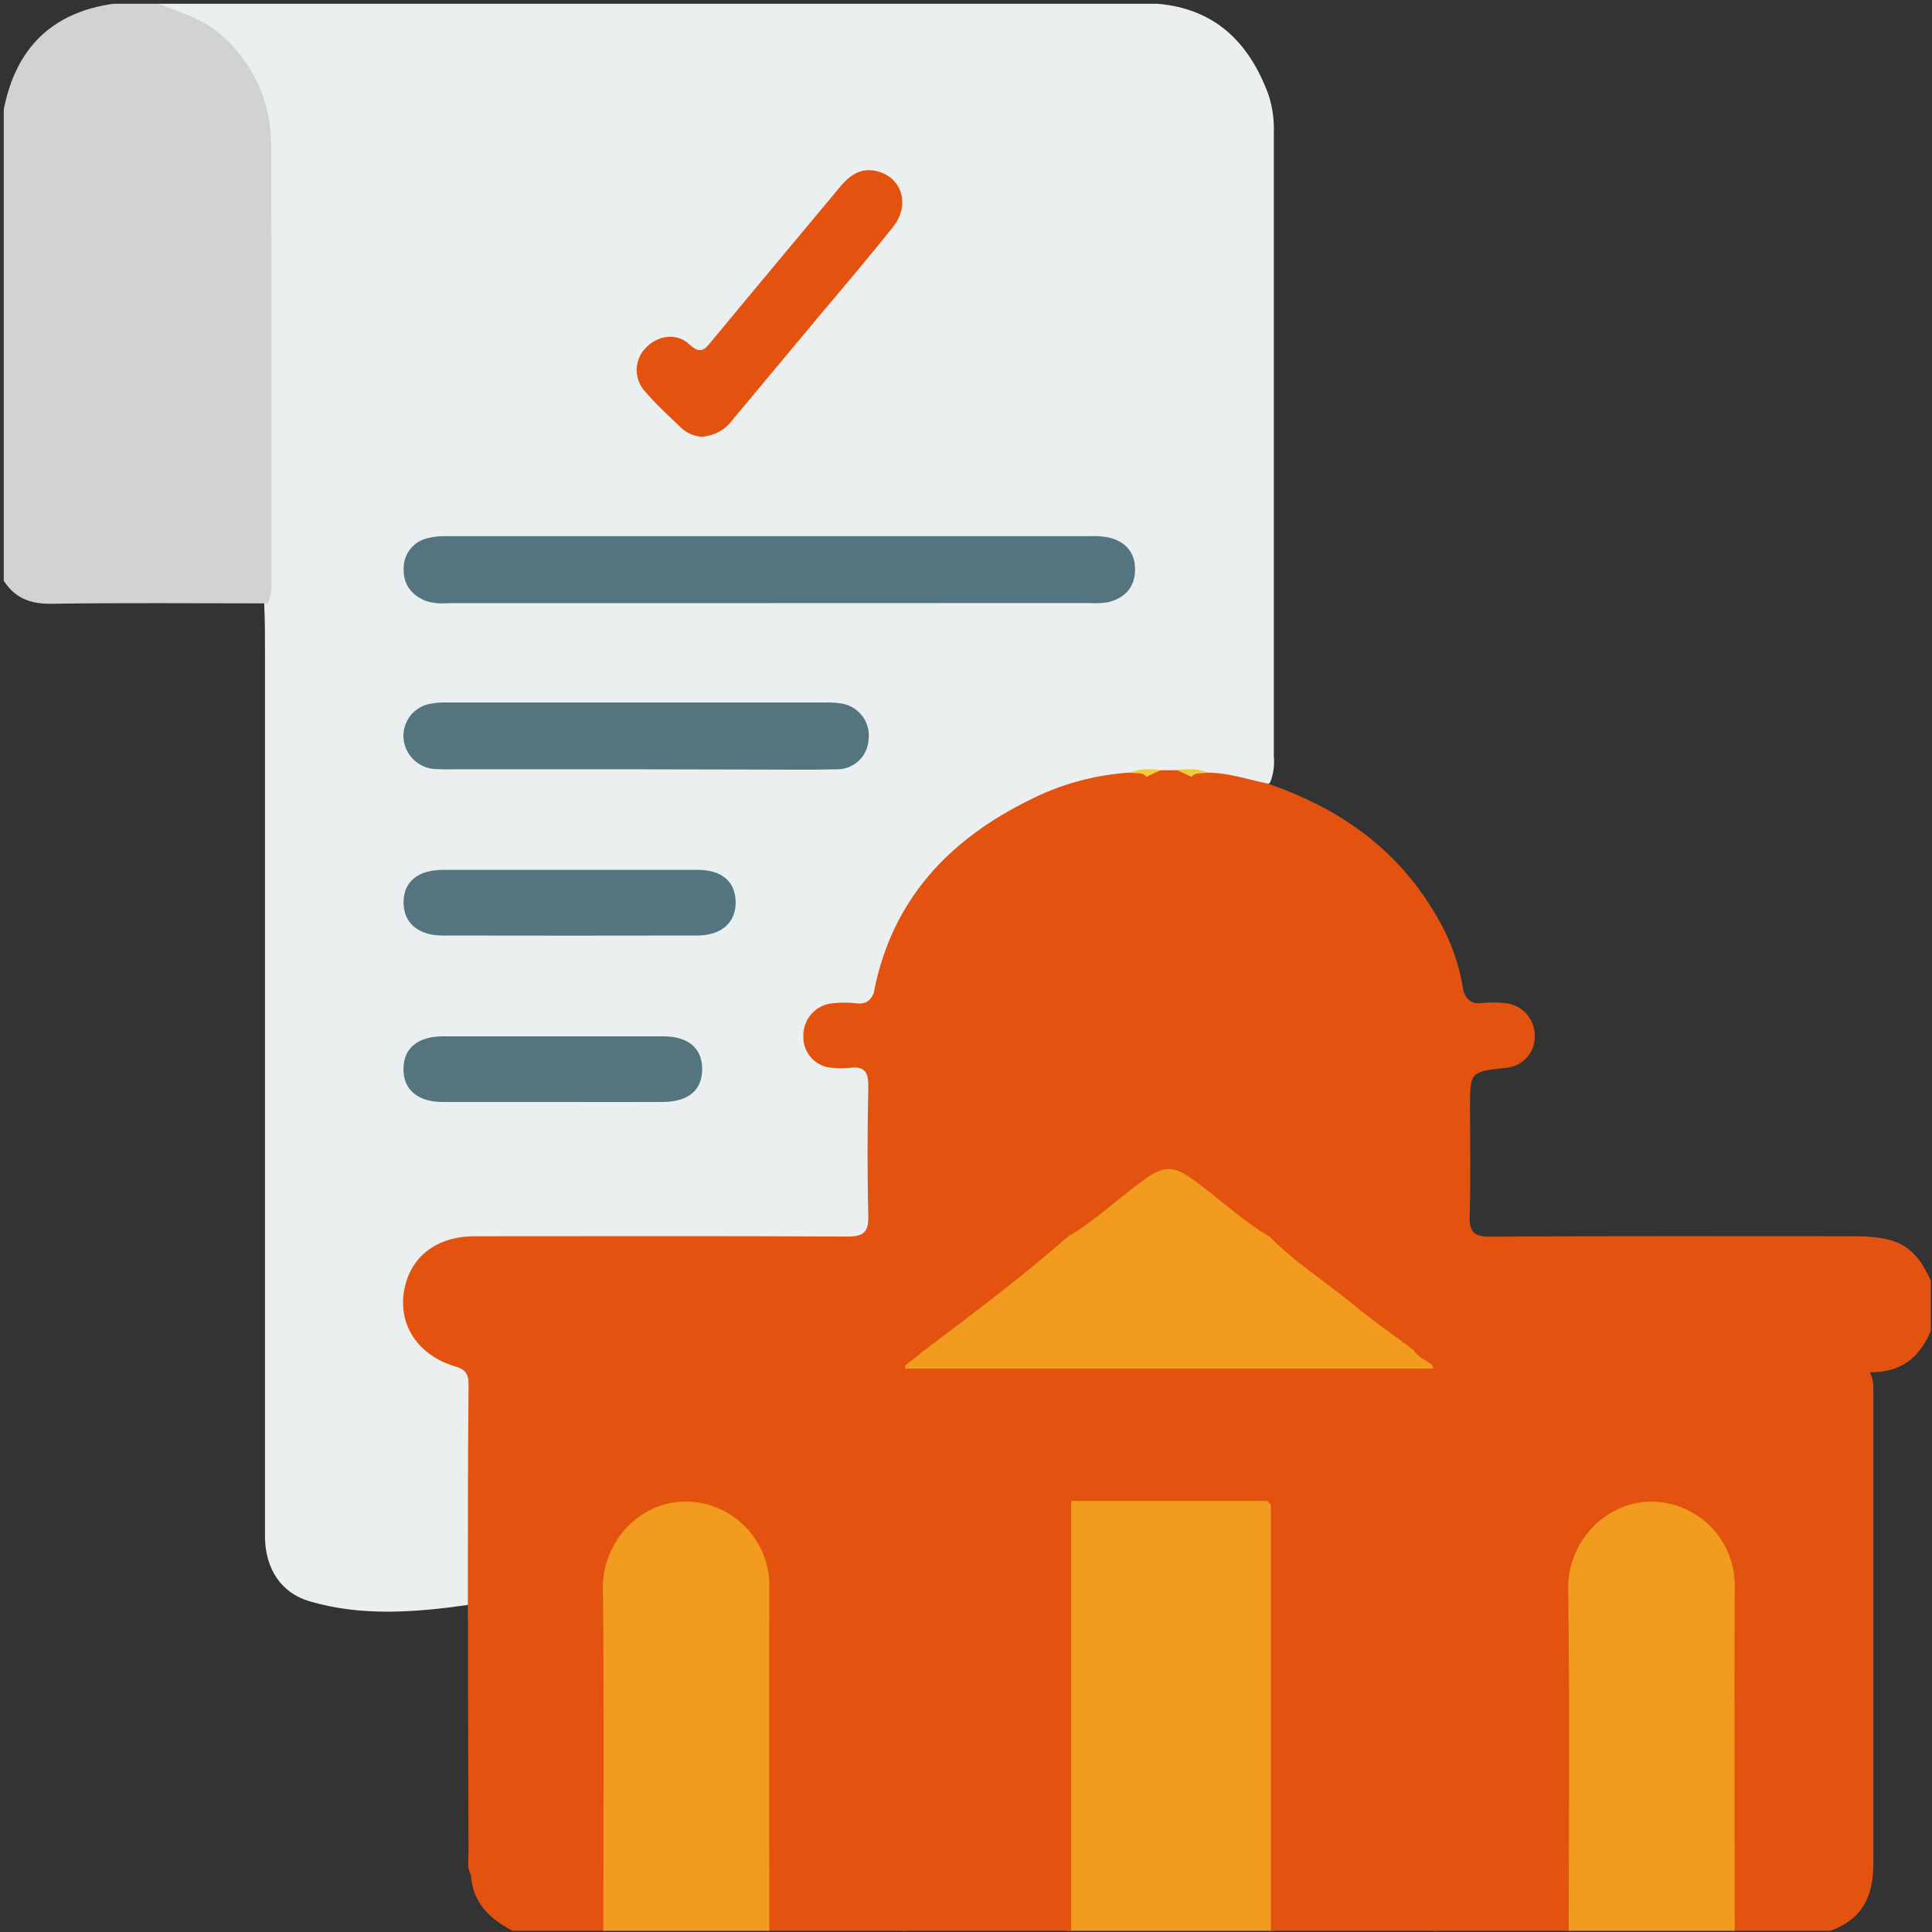
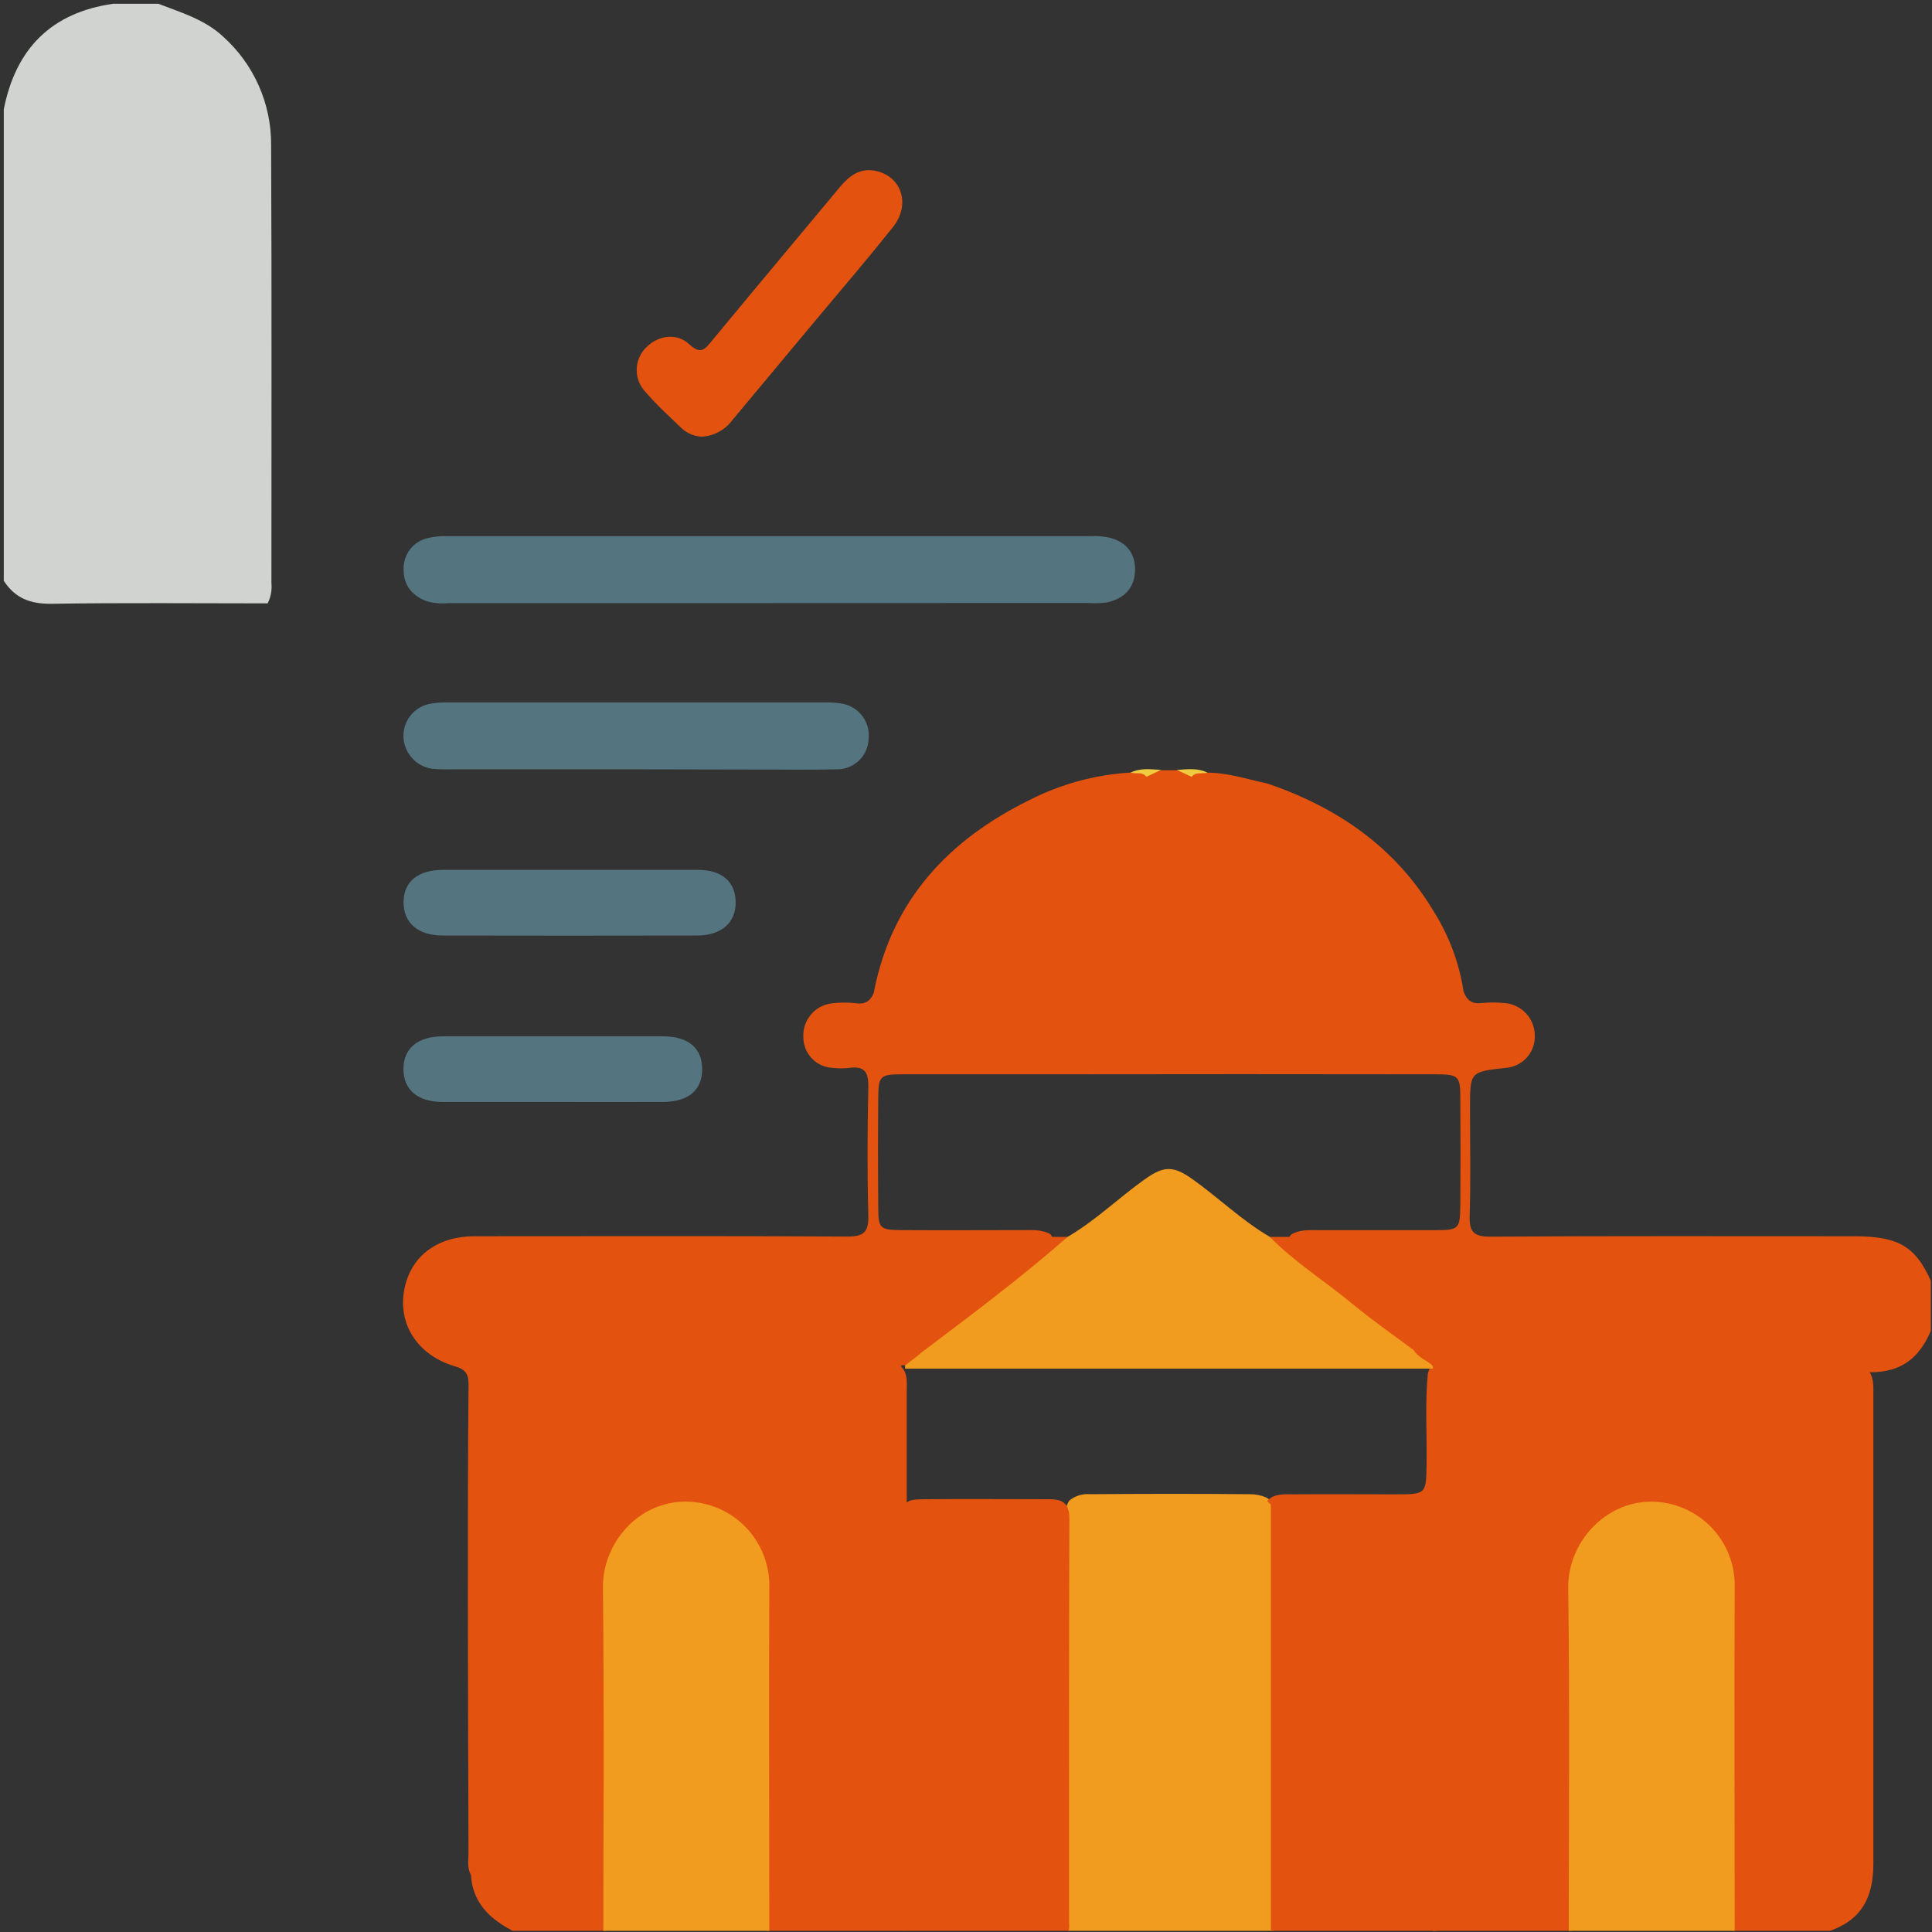
<svg xmlns="http://www.w3.org/2000/svg" width="512" height="512" viewBox="0 0 512 512" fill="none">
  <rect x="0" y="0" width="512" height="512" fill="#333333" stroke="none" />
  <g clip-path="url(#clip0_4_640)">
-     <path d="M41.974 0.999H306.809C322.052 2.332 331.02 11.273 336.124 24.984C337.222 28.307 337.714 31.8 337.576 35.298C337.576 90.312 337.576 145.331 337.576 200.354C337.8 202.677 337.49 205.019 336.67 207.203C335.151 209.255 333.099 208.429 331.233 208.083C327.516 207.377 323.798 206.644 320.054 206.071C317.437 205.295 314.688 205.064 311.979 205.391C310.648 205.496 309.312 205.496 307.981 205.391C305.404 205.05 302.785 205.204 300.266 205.844C277.027 208.629 257.932 218.756 243.821 237.704C237.958 245.579 234.933 254.707 232.402 264.048C231.496 266.406 229.537 267.139 227.272 267.379C225.619 267.552 223.94 267.486 222.288 267.646C217.877 268.072 215.026 270.684 214.973 274.308C214.973 278.159 217.411 280.478 222.141 280.971C223.301 281.091 224.473 281.104 225.633 281.157C229.457 281.317 231.362 283.156 231.362 287.113C231.362 299.266 231.362 311.405 231.362 323.557C231.362 327.235 229.59 329.087 226.032 329.354C223.874 329.514 221.715 329.5 219.543 329.5C188.594 329.5 157.644 329.5 126.694 329.5C121.258 329.5 116.448 330.62 112.757 334.83C111.102 336.615 109.905 338.775 109.267 341.123C108.629 343.472 108.569 345.941 109.093 348.317C109.617 350.694 110.709 352.909 112.275 354.772C113.841 356.635 115.835 358.091 118.087 359.015C124.043 361.587 125.695 365.158 125.549 371.247C125.189 387.051 125.455 402.854 125.402 418.671C125.402 420.95 125.842 423.388 123.936 425.334C109.905 427.332 95.754 428.398 82.042 424.361C74.474 422.136 70.396 415.806 70.223 407.545C70.223 405.213 70.223 402.881 70.223 400.549C70.223 324.49 70.223 248.435 70.223 172.385C70.223 168.388 70.223 164.39 70.023 160.393C70.716 120.138 70.45 79.883 70.17 39.628C70.05 22.852 62.428 10.313 45.918 4.29C44.226 3.664 42.081 3.464 41.974 0.999Z" fill="#EBEFF0" />
    <path d="M124.802 496.836C123.723 494.984 124.162 492.945 124.162 490.986C124.083 468.902 124.025 446.814 123.989 424.721C123.989 405.413 123.989 386.078 124.176 366.797C124.176 363.866 123.11 362.8 120.485 362.067C110.798 359.149 105.561 351.194 107.067 342.173C108.572 333.152 115.634 327.635 125.722 327.622C158.674 327.622 191.64 327.515 224.593 327.702C229.084 327.702 230.216 326.369 230.11 322.065C229.816 310.752 229.87 299.413 230.11 288.113C230.176 284.315 229.27 282.423 225.166 282.996C223.674 283.17 222.167 283.17 220.675 282.996C218.571 282.907 216.584 282.003 215.132 280.477C213.68 278.951 212.878 276.921 212.894 274.815C212.786 272.635 213.515 270.497 214.932 268.837C216.349 267.178 218.346 266.122 220.516 265.887C222.667 265.638 224.84 265.638 226.992 265.887C229.657 266.233 230.922 264.928 231.722 262.716C234.303 263.872 237.117 264.415 239.943 264.301C251.936 264.301 263.928 264.301 275.921 264.301C281.824 264.301 281.717 264.208 282.397 258.159C283.836 245.233 285.888 232.428 291.205 220.395C293.776 214.559 296.801 209.043 302.384 205.445C304.103 204.645 306.035 204.712 307.808 204.112H311.965C313.724 204.685 315.656 204.605 317.362 205.445C325.61 211.108 328.581 220.102 331.579 228.844C334.705 238.451 336.59 248.419 337.189 258.505C337.496 262.689 338.922 264.328 343.225 264.248C355.684 264.048 368.157 264.155 380.615 264.248C383.1 264.189 385.553 263.674 387.851 262.729C388.664 264.981 390.023 266.167 392.648 265.82C394.632 265.612 396.633 265.612 398.618 265.82C400.796 265.952 402.844 266.903 404.349 268.482C405.855 270.062 406.706 272.153 406.732 274.335C406.834 276.522 406.068 278.66 404.6 280.285C403.133 281.91 401.083 282.889 398.897 283.01C389.57 284.049 389.57 284.049 389.57 293.67C389.57 303.29 389.783 312.631 389.477 322.092C389.33 326.409 390.489 327.755 394.98 327.728C427.066 327.528 459.14 327.622 491.226 327.622C503.845 327.622 508.176 330.5 512.719 341.826V349.821C509.695 359.375 504.338 363.706 495.57 363.666C495.07 363.493 494.615 363.21 494.238 362.84C493.868 362.43 493.542 361.984 493.265 361.507C491.36 359.495 488.868 360.308 486.602 360.295C454.143 360.232 421.683 360.232 389.223 360.295C382.001 360.295 375.898 358.243 370.968 352.846C370.515 352.353 371.221 352.766 370.648 352.473C360.415 347.316 353.899 337.336 343.852 331.912C342.173 331.006 340.254 329.674 342.12 327.209C344.371 325.783 346.917 326.023 349.395 326.009C359.709 326.009 370.022 326.009 380.336 326.009C386.612 326.009 386.892 325.703 386.998 319.6C387.069 310.122 387.069 300.639 386.998 291.151C386.998 285.102 386.598 284.715 380.336 284.702C345.904 284.649 311.472 284.649 277.04 284.702C264.395 284.702 251.723 284.702 239.117 284.702C233.201 284.702 232.788 285.155 232.748 290.911C232.659 300.559 232.659 310.206 232.748 319.853C232.748 325.623 233.134 325.956 239.117 325.996C249.777 326.076 260.437 325.996 271.097 325.996C273.576 325.996 276.107 325.783 278.399 327.102C280.185 329.607 277.986 330.54 276.534 331.739C269.871 337.256 262.596 341.973 256.013 347.729C247.938 354.818 239.171 360.948 226.605 360.561C195.331 359.615 163.978 360.228 132.704 360.295C130.612 360.295 127.827 359.095 126.801 362.387C126.719 362.997 126.719 363.615 126.801 364.225C126.921 405.946 126.801 447.667 126.801 489.374C126.734 491.999 127.121 494.797 124.802 496.836Z" fill="#E3530F" />
    <path d="M124.802 496.836C124.882 486.682 125.002 476.529 125.015 466.375C125.015 431.899 125.015 397.427 125.015 362.96C126.668 361.081 128.906 361.334 131.052 361.334C165.137 361.334 199.222 361.334 233.308 361.334C235.28 361.334 237.305 361.107 239.064 362.44C240.61 364.292 240.29 366.531 240.29 368.663C240.29 414.625 240.29 460.583 240.29 506.536C240.29 508.682 240.517 510.92 238.838 512.679H203.873C201.741 510.321 202.167 507.349 202.167 504.591C202.167 477.444 202.167 450.3 202.167 423.162C202.167 417.006 201.274 411.169 196.664 406.586C190.455 400.403 183.339 398.071 174.811 401.256C171.042 402.673 167.784 405.187 165.458 408.475C163.133 411.762 161.847 415.671 161.766 419.697C161.473 434.515 161.686 449.332 161.673 464.163C161.673 477.821 161.673 491.479 161.673 505.124C161.673 507.789 161.979 510.454 159.954 512.706H137.914C131.038 509.468 125.335 505.297 124.802 496.836Z" fill="#E3530F" />
    <path d="M481.699 512.679H459.713C457.581 510.321 458.007 507.349 458.007 504.591C458.007 477.452 458.007 450.314 458.007 423.175C458.007 417.019 457.141 411.183 452.504 406.599C446.468 400.616 439.525 398.058 431.184 401.096C427.275 402.43 423.872 404.934 421.435 408.269C418.999 411.604 417.648 415.608 417.566 419.737C417.286 435.221 417.486 450.705 417.473 466.188C417.473 479.18 417.473 492.159 417.473 505.151C417.473 507.816 417.779 510.481 415.754 512.733H380.762C379.083 510.974 379.31 508.735 379.31 506.603C379.31 460.534 379.31 414.47 379.31 368.409C379.31 366.437 379.083 364.412 380.402 362.64C381.921 361.307 383.787 361.401 385.612 361.401C420.071 361.356 454.534 361.356 489.001 361.401C490.987 361.401 492.999 361.267 494.598 362.92H494.957C496.61 364.878 496.463 367.263 496.463 369.582C496.463 411.041 496.463 452.495 496.463 493.944C496.436 504.631 491.933 510.174 481.699 512.679Z" fill="#E3530F" />
    <path d="M70.929 159.9C51.821 159.9 32.726 159.713 13.632 160.006C8.075 160.073 3.998 158.567 1 153.903V28.982C4.158 12.925 13.578 3.344 29.981 0.999H41.974C47.97 3.318 54.22 5.143 59.083 9.66C63.123 13.269 66.351 17.696 68.552 22.646C70.752 27.597 71.876 32.958 71.849 38.376C72.035 77.111 71.915 115.834 71.928 154.57C72.112 156.405 71.765 158.255 70.929 159.9Z" fill="#D0D3D0" />
    <path d="M336.79 512.679H283.823C282.144 510.92 282.37 508.682 282.37 506.55C282.37 472.18 282.37 437.81 282.37 403.441C282.37 401.469 282.144 399.443 283.383 397.658C284.947 396.388 286.948 395.785 288.953 395.979C303.024 395.872 317.082 395.846 331.153 395.979C332.649 395.954 334.134 396.245 335.51 396.832C336.428 397.286 337.179 398.018 337.656 398.924C338.788 401.442 338.615 404.134 338.615 406.785C338.615 439.227 338.615 471.652 338.615 504.058C338.615 507.083 339.068 510.187 336.79 512.679Z" fill="#F19B1F" />
    <path d="M282.823 512.679H239.85C239.011 511.346 239.371 509.761 239.371 508.282C239.371 473.343 239.371 438.405 239.371 403.467C239.371 397.791 239.704 397.364 245.127 397.311C256.107 397.218 267.087 397.311 278.066 397.311C281.677 397.311 283.396 398.404 283.396 402.508C283.263 438.272 283.316 474.05 283.316 509.814C283.466 510.797 283.293 511.802 282.823 512.679Z" fill="#E3530F" />
    <path d="M336.79 512.679C336.79 474.703 336.79 436.731 336.79 398.764C338.122 397.165 340.067 397.325 341.866 397.325C352.833 397.325 363.786 397.325 374.752 397.325C378.55 397.325 380.402 398.311 380.389 402.721C380.229 438.259 380.296 473.797 380.282 509.321C380.485 510.472 380.317 511.657 379.803 512.706L336.79 512.679Z" fill="#E3530F" />
    <path d="M159.9 512.679C159.9 482.032 160.14 451.384 159.78 420.817C159.633 409.024 169.107 397.858 181.846 397.938C184.802 397.967 187.722 398.584 190.436 399.754C193.15 400.924 195.604 402.623 197.655 404.751C199.705 406.88 201.311 409.396 202.379 412.152C203.446 414.908 203.954 417.849 203.872 420.804C203.739 451.451 203.872 482.099 203.872 512.679H159.9Z" fill="#F19B1F" />
    <path d="M415.74 512.679C415.74 482.031 416.007 451.384 415.594 420.829C415.434 409.023 425.148 397.91 437.7 397.95C440.658 397.974 443.581 398.588 446.298 399.757C449.014 400.926 451.47 402.626 453.521 404.757C455.572 406.889 457.176 409.408 458.239 412.168C459.302 414.928 459.803 417.873 459.713 420.829C459.566 451.477 459.713 482.124 459.713 512.679H415.74Z" fill="#F19B1F" />
-     <path d="M282.823 512.679C282.823 476.542 282.743 440.404 282.917 404.267C282.917 399.883 281.771 398.51 277.32 398.644C266.5 398.95 255.667 398.91 244.847 398.644C240.849 398.55 239.757 399.816 239.77 403.747C239.903 440.044 239.85 476.355 239.85 512.652H238.851C238.851 462.684 238.851 412.71 238.851 362.733L238.651 361.893L239.41 361.467C239.693 361.54 239.958 361.672 240.187 361.853C240.417 362.034 240.606 362.261 240.743 362.519C240.997 363.066 241.193 363.638 241.329 364.225C241.955 372.86 241.436 381.548 241.649 390.156C241.782 395.419 242.129 395.832 247.419 395.899C257.226 396.019 267.046 395.899 276.854 395.979C279.292 395.979 281.917 395.645 283.863 397.737V512.652L282.823 512.679Z" fill="#E3530F" />
    <path d="M379.763 512.679C379.763 476.701 379.683 440.617 379.843 404.586C379.843 400.162 378.87 398.51 374.1 398.643C361.654 398.99 349.195 398.763 336.79 398.763L335.817 397.764C337.776 395.685 340.374 396.032 342.812 396.018C351.767 395.938 360.721 396.018 369.676 396.018C378.004 396.018 377.937 396.018 378.057 387.863C378.177 379.708 377.631 371.953 378.39 364.012C378.54 363.413 378.783 362.842 379.11 362.319C379.963 361.453 380.616 361.32 380.815 362.799V512.679H379.763Z" fill="#E3530F" />
    <path d="M203.739 159.833H118.846C116.857 160.038 114.847 159.852 112.93 159.287C109.145 157.768 106.933 155.063 106.973 150.945C106.883 149.005 107.488 147.095 108.68 145.561C109.872 144.027 111.573 142.969 113.476 142.577C115.09 142.196 116.748 142.03 118.406 142.084C175.33 142.084 232.259 142.084 289.193 142.084C290.852 142.013 292.514 142.156 294.136 142.511C298.52 143.683 300.932 146.641 300.799 151.239C300.665 155.836 297.92 158.567 293.603 159.607C291.96 159.865 290.292 159.932 288.633 159.807L203.739 159.833Z" fill="#547580" />
    <path d="M387.851 262.702C387.731 264.528 387.238 265.834 384.933 265.821C369.618 265.767 354.303 265.767 338.988 265.821C336.616 265.821 335.844 264.795 335.764 262.516C335.409 252.064 333.712 241.701 330.713 231.682C327.795 221.955 324.624 212.241 315.803 205.871C316.576 203.206 318.468 204.539 319.987 204.765C325.45 204.765 330.567 206.538 335.83 207.63C354.485 213.973 369.929 224.593 380.149 241.862C384.102 248.215 386.722 255.306 387.851 262.702Z" fill="#E3530F" />
    <path d="M303.81 205.857C294.203 212.746 291.098 223.42 288.153 233.84C285.51 242.924 284.054 252.311 283.823 261.769C283.823 264.701 282.917 265.887 279.825 265.86C265.061 265.74 250.284 265.767 235.52 265.86C233.121 265.86 231.669 265.26 231.642 262.649C236.412 238.49 251.39 222.567 272.83 212.014C281.153 207.773 290.262 205.296 299.586 204.738C301.145 204.592 303.024 203.166 303.81 205.857Z" fill="#E3530F" />
    <path d="M168.561 203.872H119.605C118.108 203.922 116.609 203.895 115.115 203.793C113.03 203.636 111.067 202.748 109.572 201.285C108.078 199.822 107.148 197.879 106.947 195.798C106.744 193.611 107.382 191.429 108.731 189.696C110.08 187.963 112.039 186.81 114.209 186.47C115.682 186.217 117.178 186.114 118.673 186.164C151.976 186.164 185.289 186.164 218.61 186.164C219.947 186.123 221.284 186.199 222.608 186.39C223.729 186.513 224.816 186.856 225.805 187.399C226.794 187.943 227.665 188.677 228.37 189.558C229.074 190.44 229.598 191.452 229.91 192.536C230.222 193.621 230.317 194.756 230.189 195.877C230.103 198.08 229.147 200.158 227.531 201.656C225.915 203.155 223.771 203.952 221.568 203.872C214.746 204.059 207.91 203.939 201.088 203.939L168.561 203.872Z" fill="#547580" />
    <path d="M185.937 115.727C183.989 115.62 182.136 114.849 180.687 113.542C177.329 110.317 173.865 107.159 170.854 103.642C169.39 102.001 168.63 99.851 168.738 97.655C168.845 95.459 169.81 93.393 171.426 91.902C174.531 88.838 179.421 88.158 182.713 91.276C185.804 94.154 186.923 92.422 188.762 90.197C199.995 76.605 211.335 63.094 222.621 49.529C225.1 46.557 227.951 44.425 232.082 45.291C238.958 46.73 241.409 54.233 236.626 60.202C230.096 68.397 223.301 76.352 216.545 84.4C209.083 93.346 201.621 102.291 194.159 111.237C193.21 112.551 191.979 113.636 190.557 114.413C189.134 115.19 187.556 115.639 185.937 115.727Z" fill="#E3530F" />
    <path d="M151.425 230.522C162.578 230.522 173.718 230.522 184.871 230.522C191.334 230.522 194.878 233.641 194.958 239.024C195.038 244.407 191.294 247.912 184.711 247.925C162.254 247.969 139.793 247.969 117.327 247.925C110.771 247.925 106.92 244.54 106.946 239.104C106.973 233.667 110.717 230.522 117.473 230.522C128.799 230.522 140.112 230.522 151.425 230.522Z" fill="#547580" />
    <path d="M146.708 292.031C136.901 292.031 127.094 292.031 117.287 292.031C110.624 292.031 106.867 288.713 106.92 283.236C106.973 277.76 110.718 274.642 117.447 274.642C136.892 274.642 156.338 274.642 175.784 274.642C182.446 274.642 186.124 277.84 186.084 283.396C186.044 288.953 182.419 291.991 175.624 292.031C165.99 292.071 156.356 292.031 146.708 292.031Z" fill="#547580" />
    <path d="M303.81 205.858C302.704 204.419 301.025 205.165 299.64 204.752C302.305 203.419 304.97 203.912 307.741 204.019L303.81 205.858Z" fill="#F0CC41" />
    <path d="M319.973 204.765C318.641 205.165 316.908 204.432 315.789 205.871L311.872 204.032C314.617 203.872 317.375 203.446 319.973 204.765Z" fill="#EFCC3F" />
-     <path d="M278.826 327.795C264.355 327.795 249.884 327.675 235.4 327.795C231.922 327.795 230.789 326.756 230.843 323.251C231.02 311.276 231.02 299.284 230.843 287.274C230.843 283.756 231.949 282.743 235.4 282.743C284.978 282.832 334.556 282.832 384.133 282.743C387.571 282.743 388.757 283.703 388.704 287.247C388.517 299.222 388.517 311.214 388.704 323.225C388.704 326.689 387.718 327.835 384.2 327.795C370.062 327.635 355.924 327.795 341.773 327.795C341.186 328.331 340.486 328.729 339.726 328.959C338.965 329.19 338.162 329.247 337.376 329.127C335.071 329.021 333.378 327.622 331.686 326.316C326.636 322.518 321.772 318.494 316.696 314.736C310.593 310.233 309.007 310.219 303.037 314.617C297.827 318.467 292.831 322.612 287.66 326.502C286.19 327.889 284.33 328.791 282.33 329.088C281.686 329.157 281.034 329.077 280.426 328.853C279.818 328.628 279.271 328.266 278.826 327.795Z" fill="#E3530F" />
    <path d="M278.826 327.795H283.023C283.476 329.794 282.104 330.94 280.824 331.912C269.618 340.494 258.665 349.395 247.512 357.963C246.596 358.685 245.538 359.207 244.407 359.495C243.378 359.446 242.35 359.627 241.398 360.023C240.447 360.419 239.595 361.022 238.904 361.787C237.691 362.573 236.319 362.267 235.013 362.267C199.631 362.267 164.244 362.267 128.853 362.267C127.52 362.267 126.188 362.587 124.962 361.787C125.455 358.029 128.386 358.816 130.745 358.816C164.137 358.816 197.53 358.816 230.936 358.736C237.598 358.736 244.021 357.71 247.552 350.86C247.619 350.714 247.765 350.541 247.898 350.514C254.787 348.942 257.412 341.266 263.195 339.081C268.979 336.896 271.19 330.007 277.733 329.354C278.106 329.287 278.493 328.315 278.826 327.795Z" fill="#E3530F" />
    <path d="M336.576 327.795H341.786C341.933 328.261 341.973 329.034 342.266 329.127C347.596 331.259 351.367 335.79 356.057 338.881C359.162 340.947 363.639 342.293 363.959 347.236C363.959 347.649 364.465 348.369 364.745 348.382C372.114 348.609 374.899 356.723 381.668 358.149C383.596 358.554 385.561 358.755 387.531 358.749C421.283 358.749 455.035 358.749 488.801 358.842C490.973 358.842 494.571 357.163 494.717 361.76C491.772 362.733 488.841 361.68 485.896 361.76C452.357 361.867 418.831 361.76 385.292 361.974C381.801 361.974 379.669 359.162 376.445 359.309C373.646 359.122 371.514 357.576 369.382 355.937C359.668 348.409 350.101 340.694 340.347 333.285C338.548 331.792 336.23 330.673 336.576 327.795Z" fill="#E3530F" />
    <path d="M374.699 357.79C377.244 357.63 379.696 357.643 381.482 359.948C381.86 360.372 382.339 360.694 382.875 360.885C383.41 361.076 383.985 361.13 384.546 361.041C418.641 360.89 452.739 360.814 486.842 360.814C489.48 360.97 492.106 361.29 494.704 361.774L494.624 362.84L380.775 362.76L379.683 361.814C376.858 361.894 374.886 360.948 374.699 357.79Z" fill="#E3530F" />
    <path d="M124.922 361.773H238.851C238.851 362.102 238.851 362.431 238.851 362.759H130.985C128.986 362.759 126.987 362.879 125.002 362.946L124.922 361.773Z" fill="#E3530F" />
-     <path d="M379.763 362.707C379.763 372.807 379.629 382.921 379.856 393.021C379.936 396.725 378.763 397.898 375.045 397.831C361.96 397.645 348.875 397.765 335.79 397.765H283.823C270.737 397.765 257.652 397.631 244.567 397.765C240.863 397.765 239.664 396.685 239.743 392.968C239.97 382.867 239.823 372.754 239.837 362.653C242.235 360.708 245.167 360.881 247.925 360.881C289.126 360.881 330.331 360.881 371.541 360.881C374.397 360.724 377.241 361.355 379.763 362.707Z" fill="#E3530F" />
    <path d="M379.763 362.706H239.85C239.85 362.404 239.85 362.102 239.85 361.8C240.063 359.388 242.102 359.335 243.754 358.762C257.079 348.701 270.404 338.774 282.943 327.768C290.365 323.437 296.521 317.388 303.49 312.444C308.447 308.926 310.992 308.926 315.949 312.444C322.918 317.388 329.074 323.437 336.496 327.768C343.159 334.55 351.154 339.534 358.416 345.543C363.613 349.861 369.196 353.725 374.619 357.789C375.792 359.721 377.95 360.454 379.589 361.787C379.705 362.097 379.763 362.404 379.763 362.706Z" fill="#F19B1F" />
    <path d="M243.848 358.762L239.944 361.8H238.864C239.517 359.122 240.57 357.11 243.848 358.762Z" fill="#E3530F" />
  </g>
  <defs>
    <clipPath id="clip0_4_640">
      <rect width="511.68" height="511.68" fill="white" />
    </clipPath>
  </defs>
</svg>